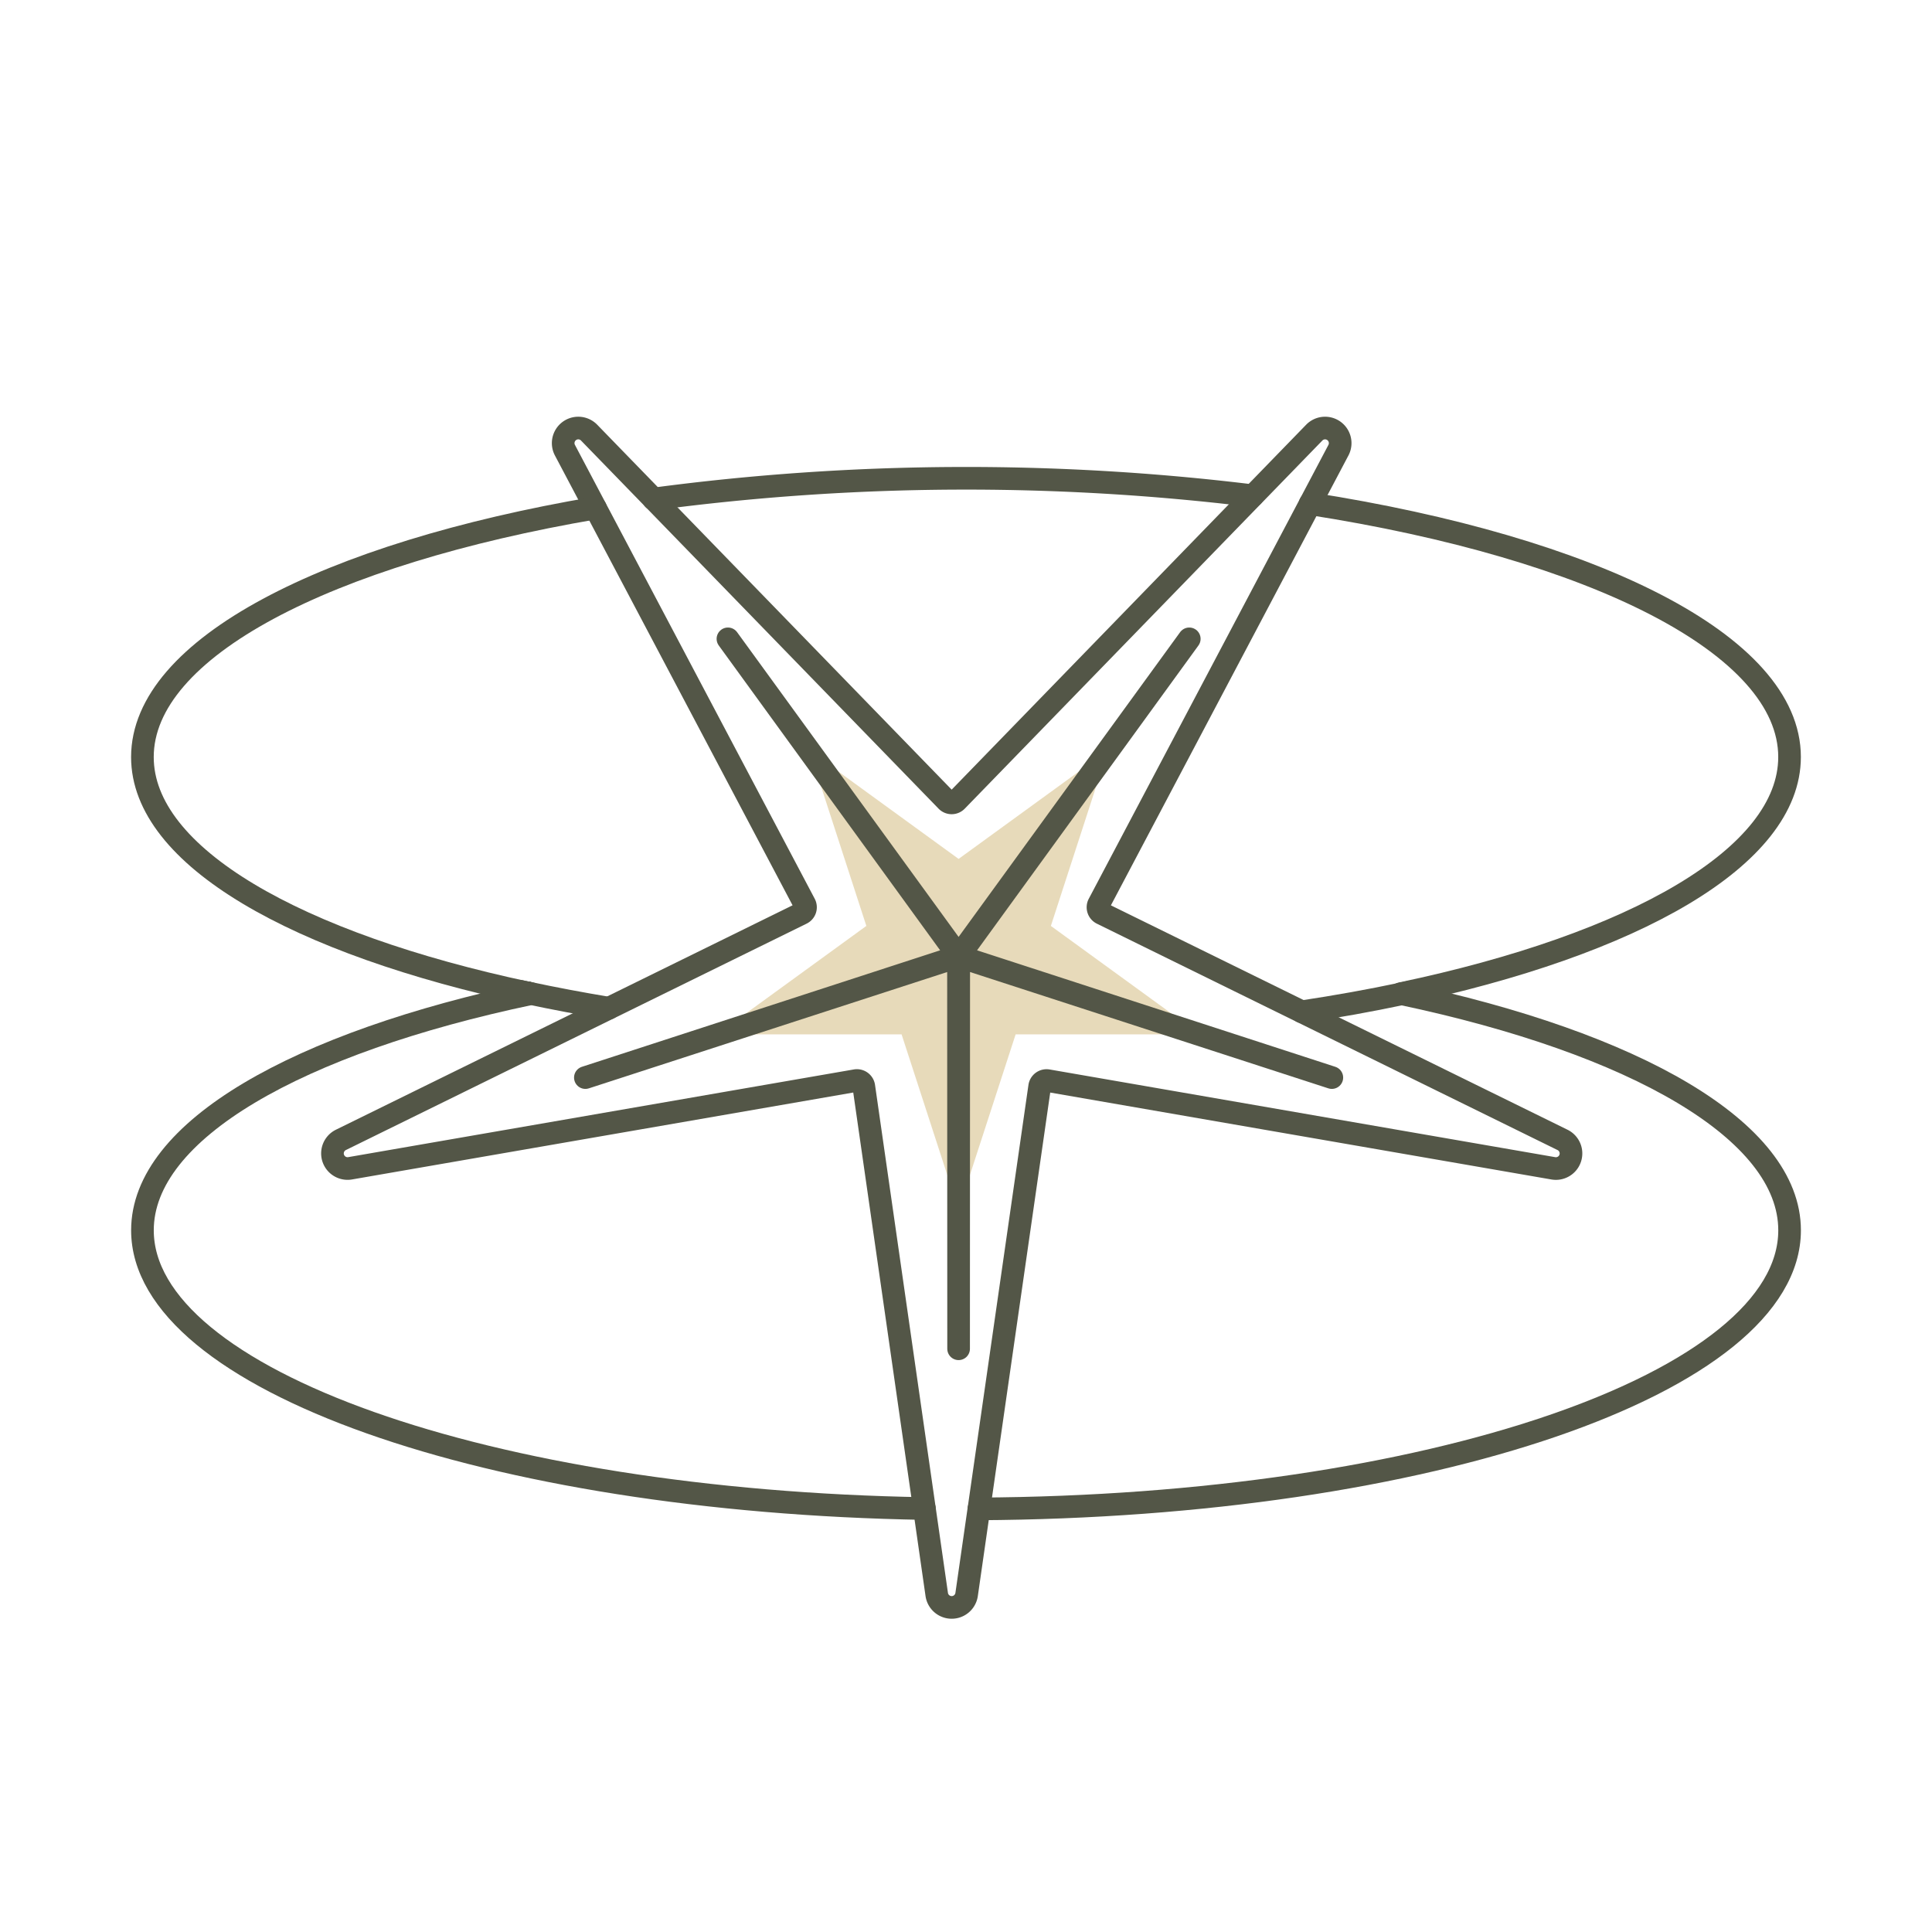
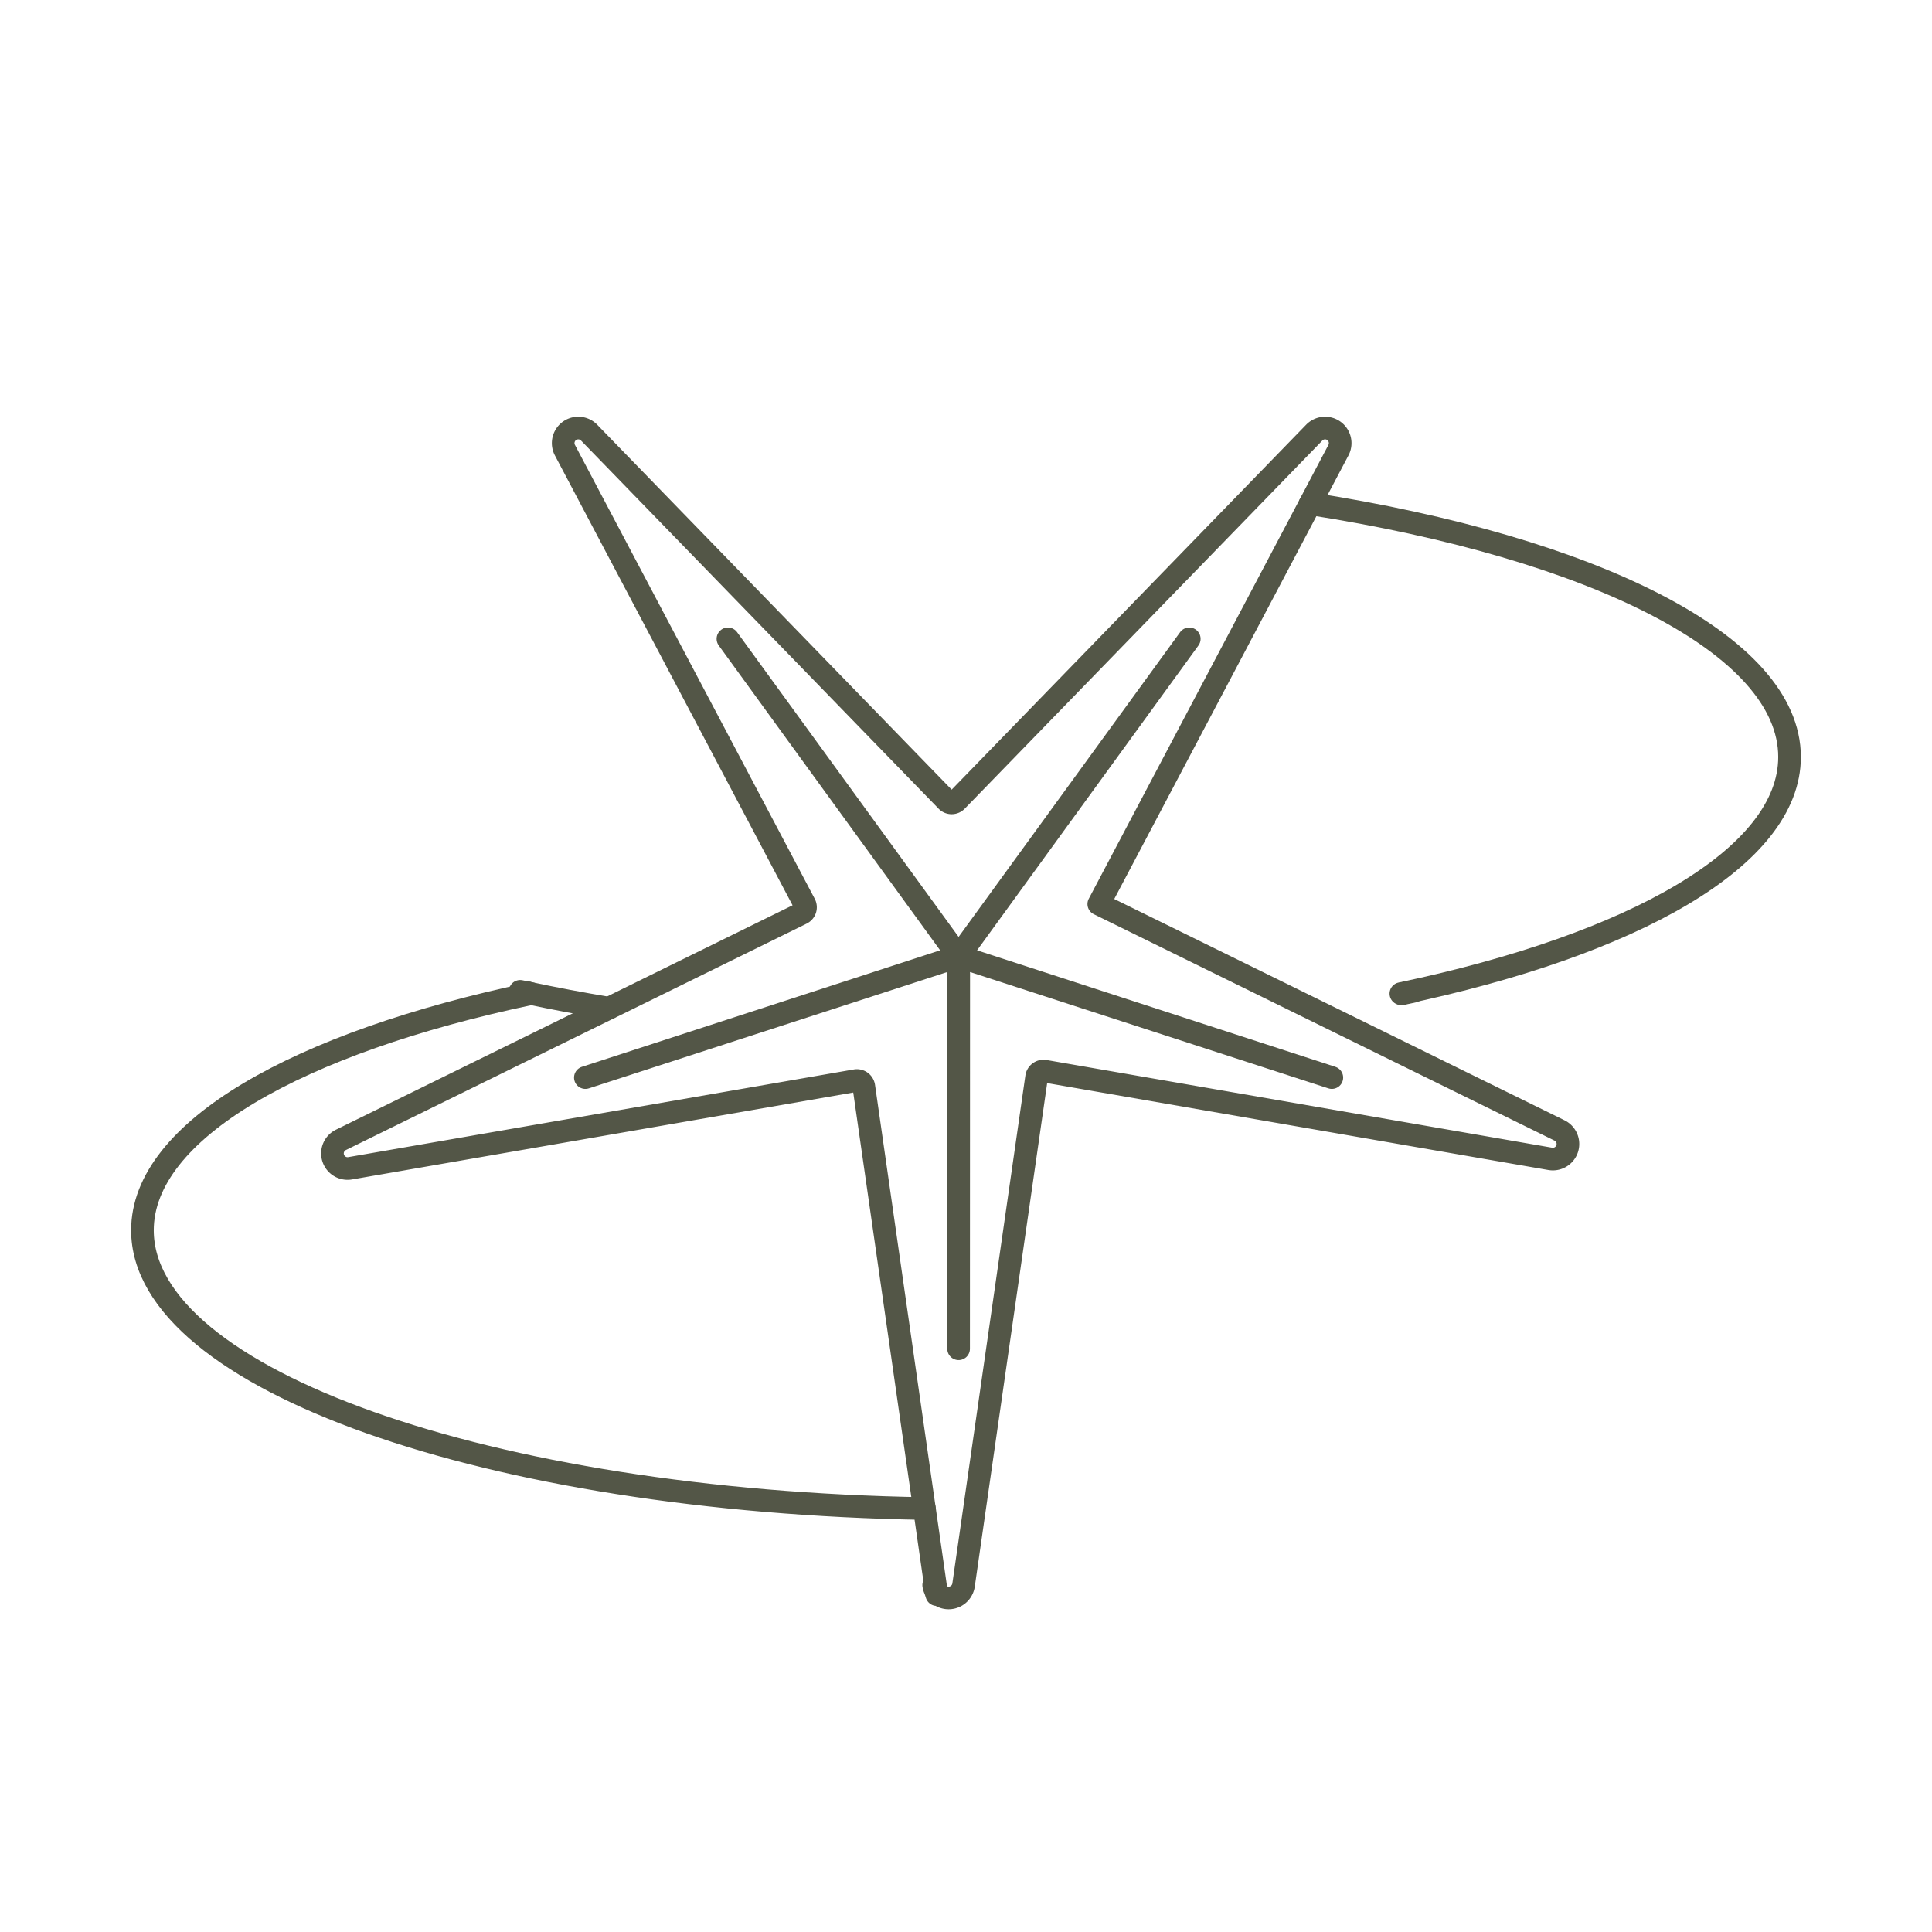
<svg xmlns="http://www.w3.org/2000/svg" viewBox="0 0 512 512">
-   <path d="m254.04 320.61-15.11-46.49h-48.89l39.55-28.74-15.1-46.5 39.55 28.74 39.55-28.74-15.1 46.5 39.55 28.74h-48.89z" fill="#d1b777" opacity=".5" />
  <g fill="none" stroke="#535647" stroke-linecap="round" stroke-linejoin="round" stroke-width="6">
-     <path d="m248.25 422.58-19.33-134.66a1.85 1.85 0 0 0 -2.13-1.55l-134 23.24a4 4 0 0 1 -2.45-7.53l122.1-60a1.83 1.83 0 0 0 .81-2.51l-63.55-120.29a4 4 0 0 1 6.4-4.65l94.78 97.58a1.83 1.83 0 0 0 2.64 0l94.79-97.58a4 4 0 0 1 6.4 4.65l-63.52 120.3a1.84 1.84 0 0 0 .81 2.51l122.1 60a4 4 0 0 1 -2.44 7.53l-134-23.24a1.85 1.85 0 0 0 -2.14 1.55l-19.36 134.65a4 4 0 0 1 -7.91 0z" />
+     <path d="m248.25 422.58-19.33-134.66a1.85 1.85 0 0 0 -2.13-1.55l-134 23.24a4 4 0 0 1 -2.45-7.53l122.1-60a1.83 1.83 0 0 0 .81-2.51l-63.55-120.29a4 4 0 0 1 6.4-4.65l94.78 97.58a1.83 1.83 0 0 0 2.64 0l94.79-97.58a4 4 0 0 1 6.4 4.65l-63.52 120.3l122.1 60a4 4 0 0 1 -2.44 7.53l-134-23.24a1.85 1.85 0 0 0 -2.14 1.55l-19.36 134.65a4 4 0 0 1 -7.91 0z" />
    <path d="m254.04 357.44-.03-103.97-98.88 32.1 98.87-32.15-61.09-84.12 61.13 84.09 61.13-84.09-61.09 84.12 98.87 32.15-98.88-32.1z" />
-     <path d="m332 131.38a626.2 626.2 0 0 0 -158.82.87" />
-     <path d="m157.8 134.63c-71.21 12.16-120.06 37.13-120.06 66 0 26.34 40.77 49.45 102.11 62.52" />
    <path d="m139.85 263.12.9.2c-61.85 13-103 36.25-103 62.72 0 39.53 91.82 71.8 207.23 73.74" />
    <path d="m371.49 263.37-.24-.05c61.85-13 103-36.25 103-62.72 0-29.77-52.06-55.42-127.06-67.11" />
-     <path d="m259.42 399.87c119-.62 214.84-33.44 214.84-73.83 0-26.44-41.06-49.63-102.77-62.67" />
    <path d="m139.85 263.12-2-.41" />
    <path d="m139.85 263.12q10.38 2.22 21.49 4.06" />
-     <path d="m345 268.13q13.77-2.07 26.48-4.76" />
    <path d="m374.6 262.71-3.11.66" />
  </g>
</svg>